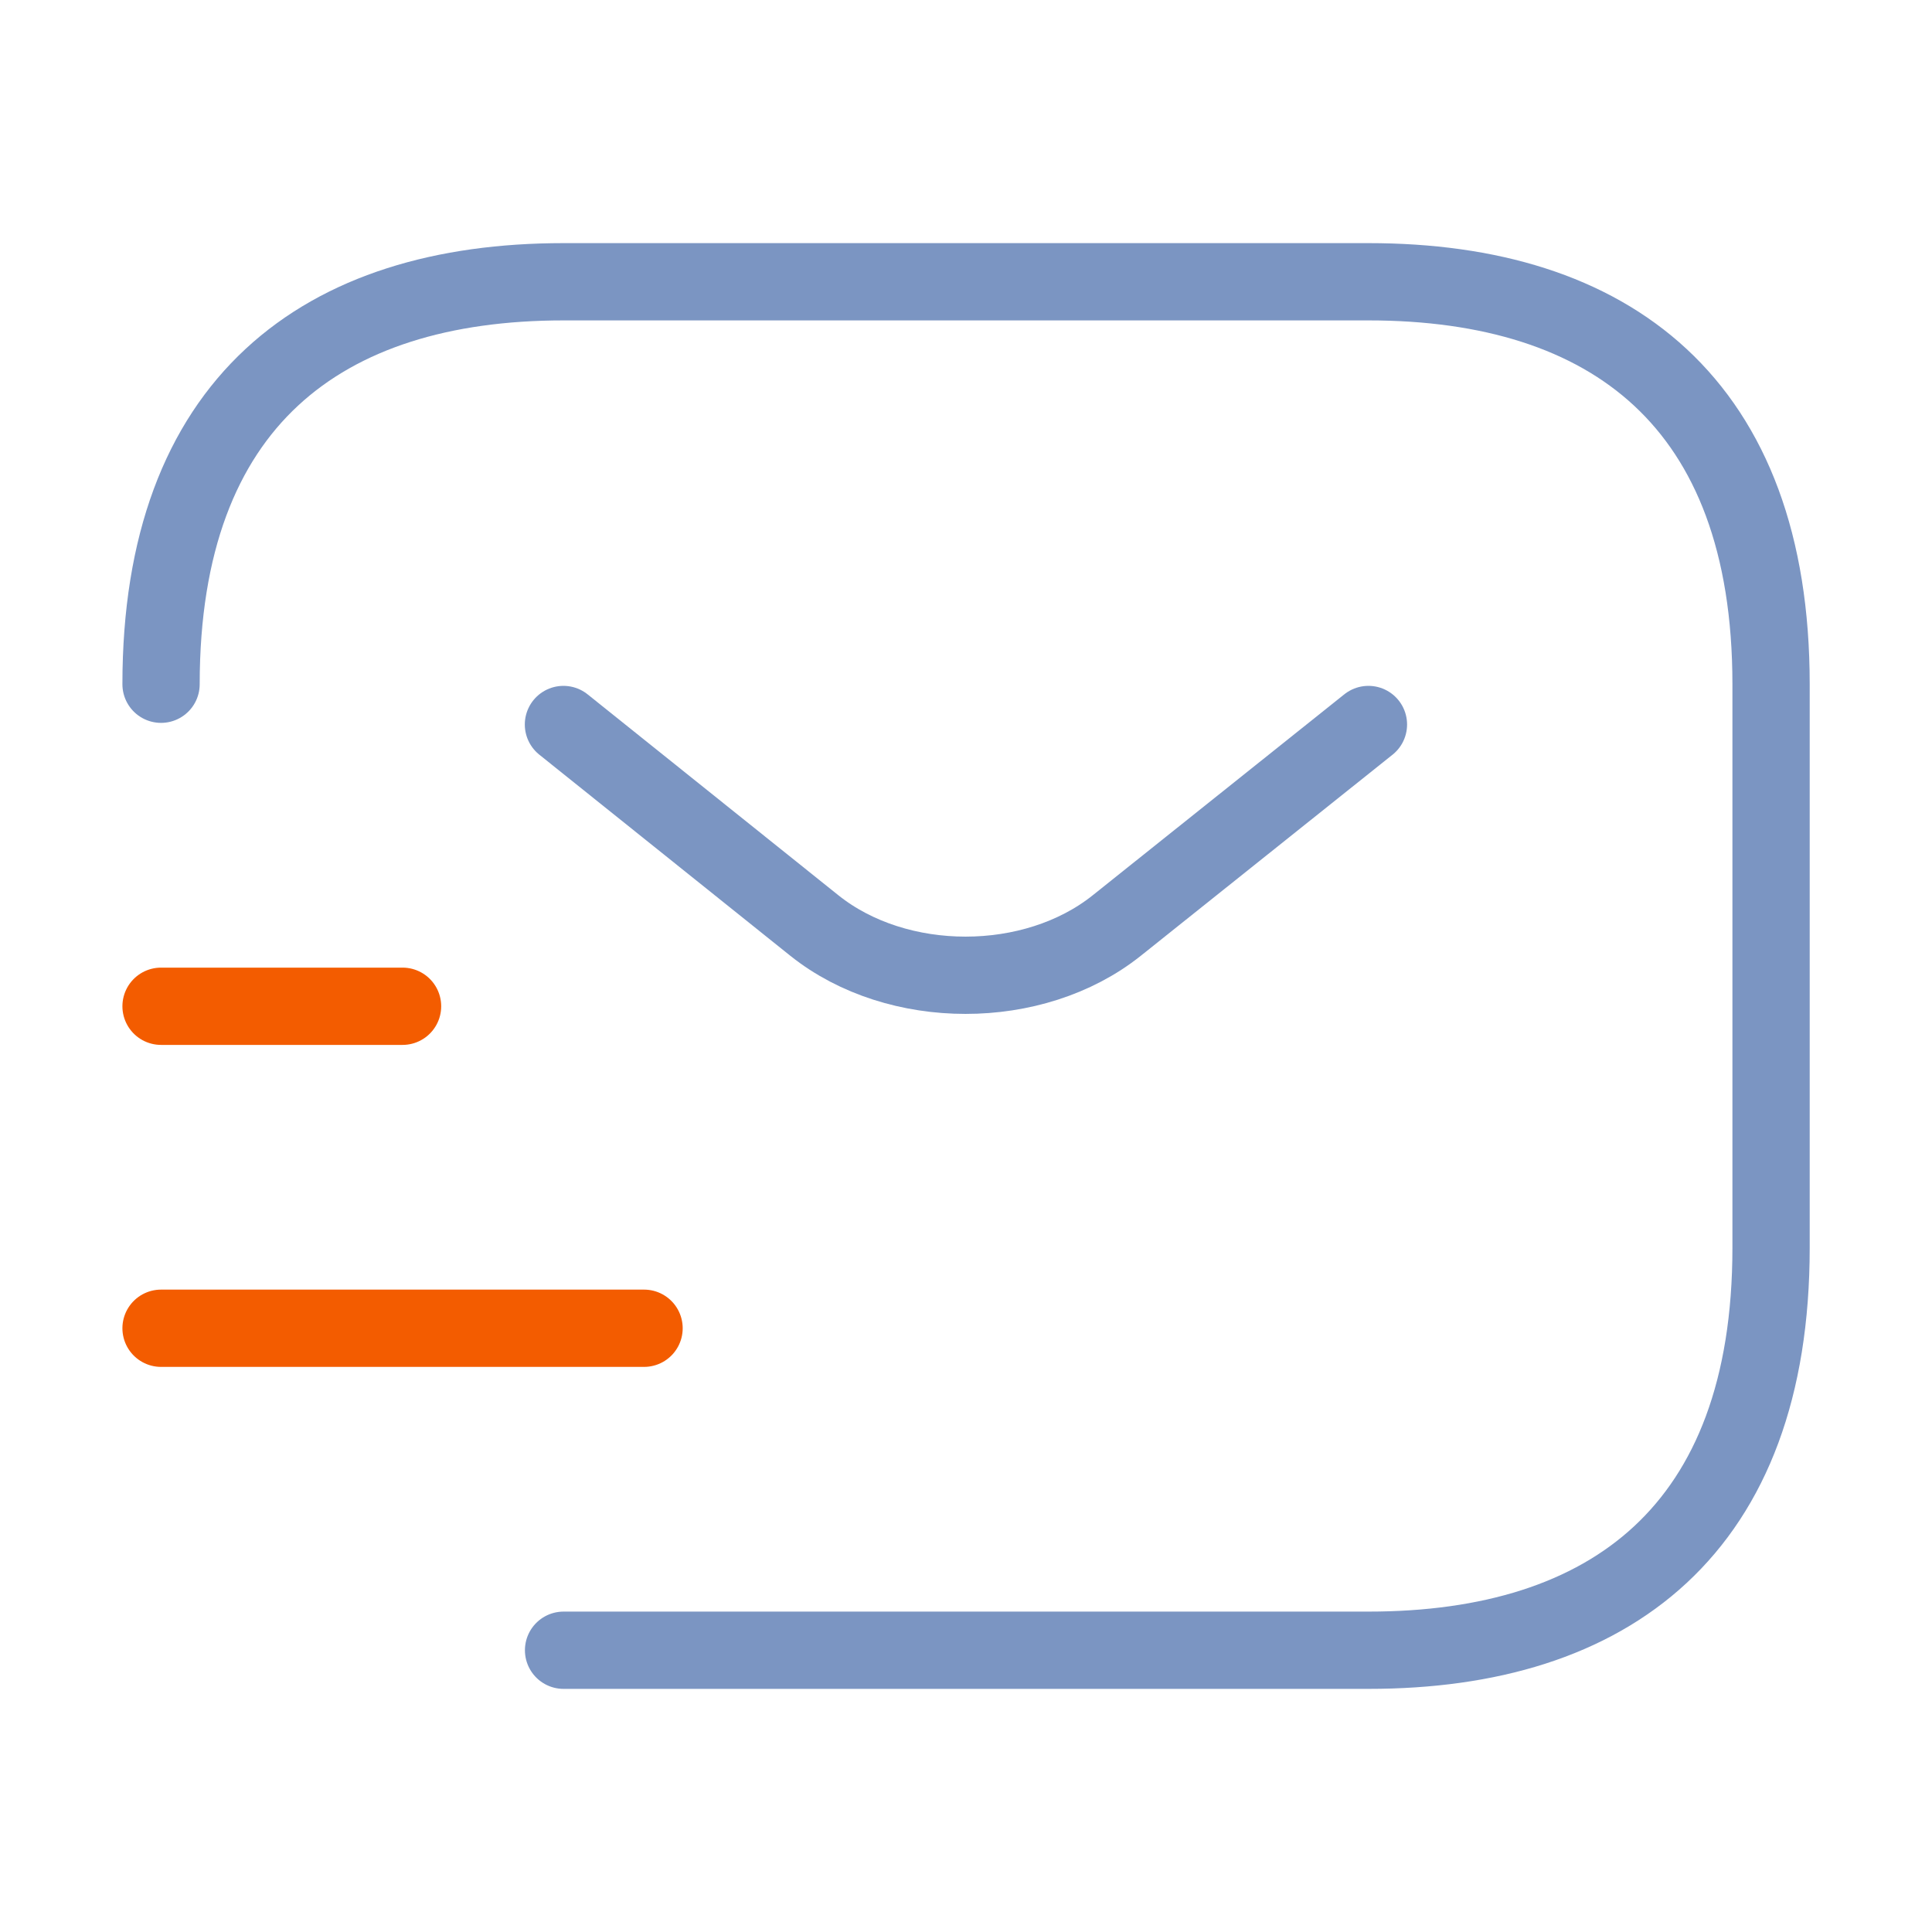
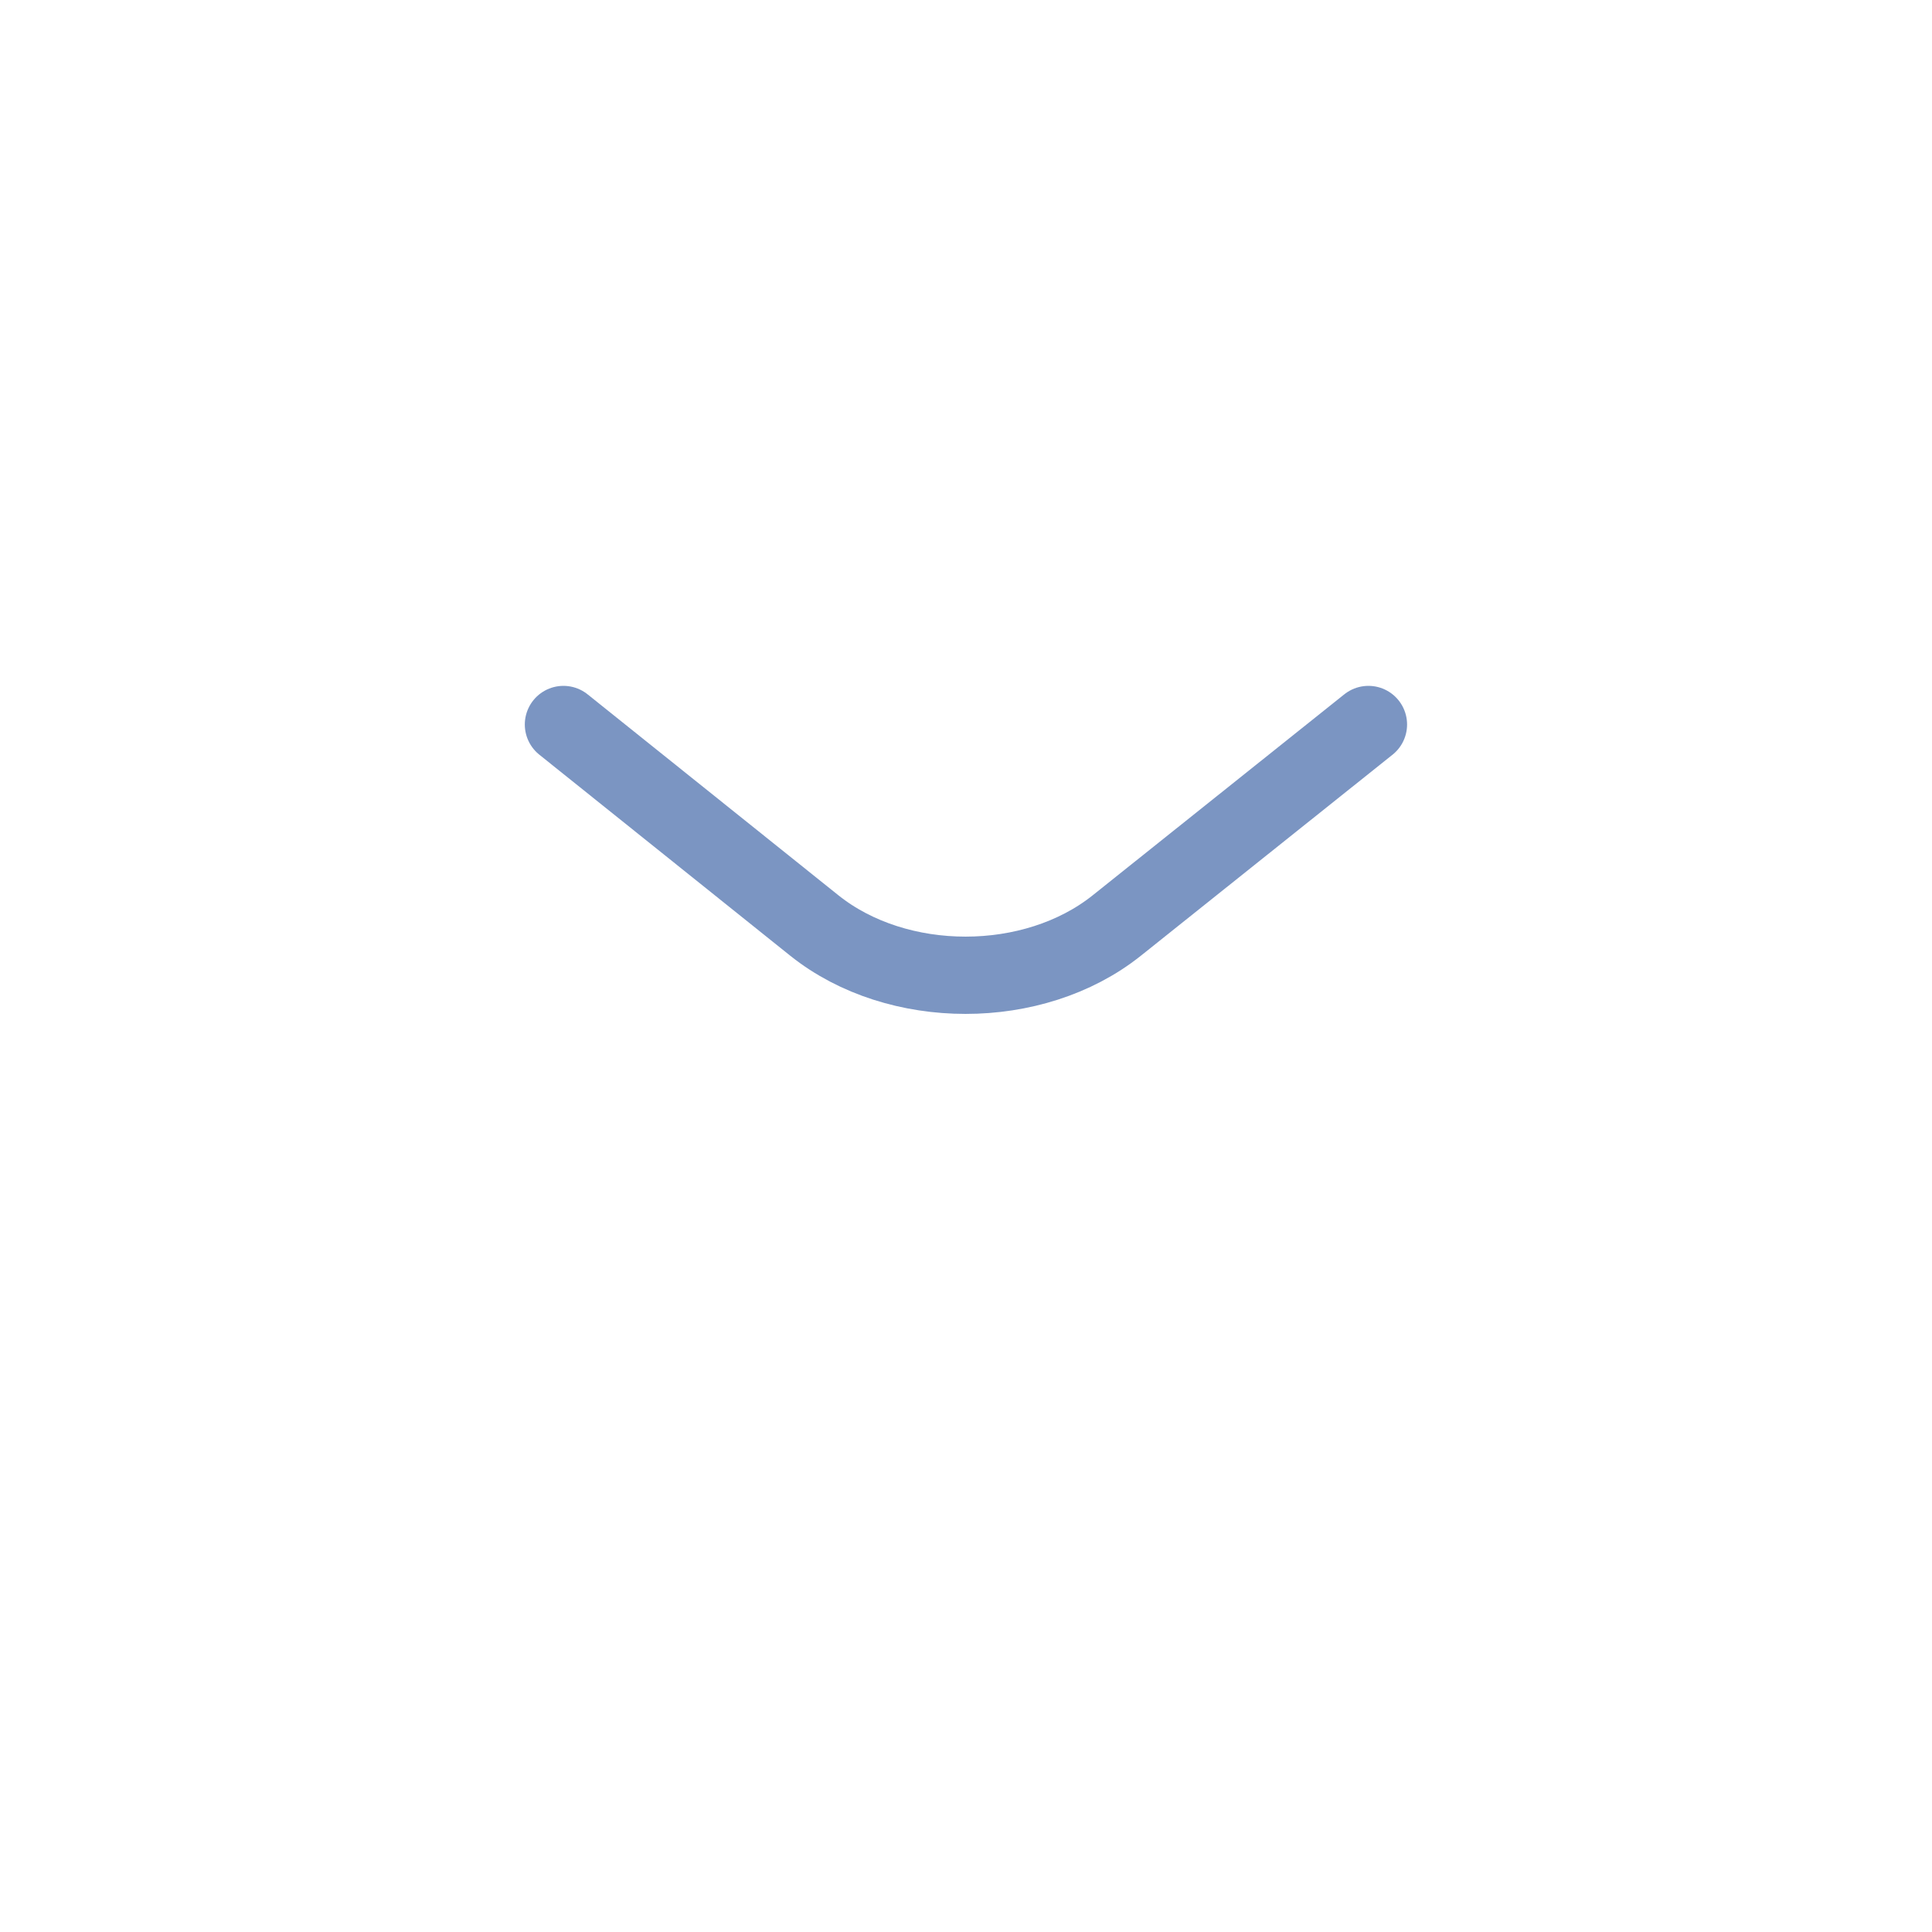
<svg xmlns="http://www.w3.org/2000/svg" width="50" height="50" viewBox="0 0 50 50" fill="none">
-   <path d="M4.168 17.708C4.168 10.417 8.335 7.292 14.585 7.292H35.418C41.668 7.292 45.835 10.417 45.835 17.708V32.292C45.835 39.583 41.668 42.708 35.418 42.708H14.585" stroke="#7B95C2" stroke-width="2" stroke-linecap="round" stroke-linejoin="round" />
  <path d="M35.415 18.75L28.895 23.958C26.749 25.667 23.228 25.667 21.082 23.958L14.582 18.75" stroke="#7B95C2" stroke-width="2" stroke-linecap="round" stroke-linejoin="round" />
-   <path d="M4.168 34.375H16.668" stroke="#F35C00" stroke-width="2" stroke-linecap="round" stroke-linejoin="round" />
-   <path d="M4.168 26.042H10.418" stroke="#F35C00" stroke-width="2" stroke-linecap="round" stroke-linejoin="round" />
</svg>